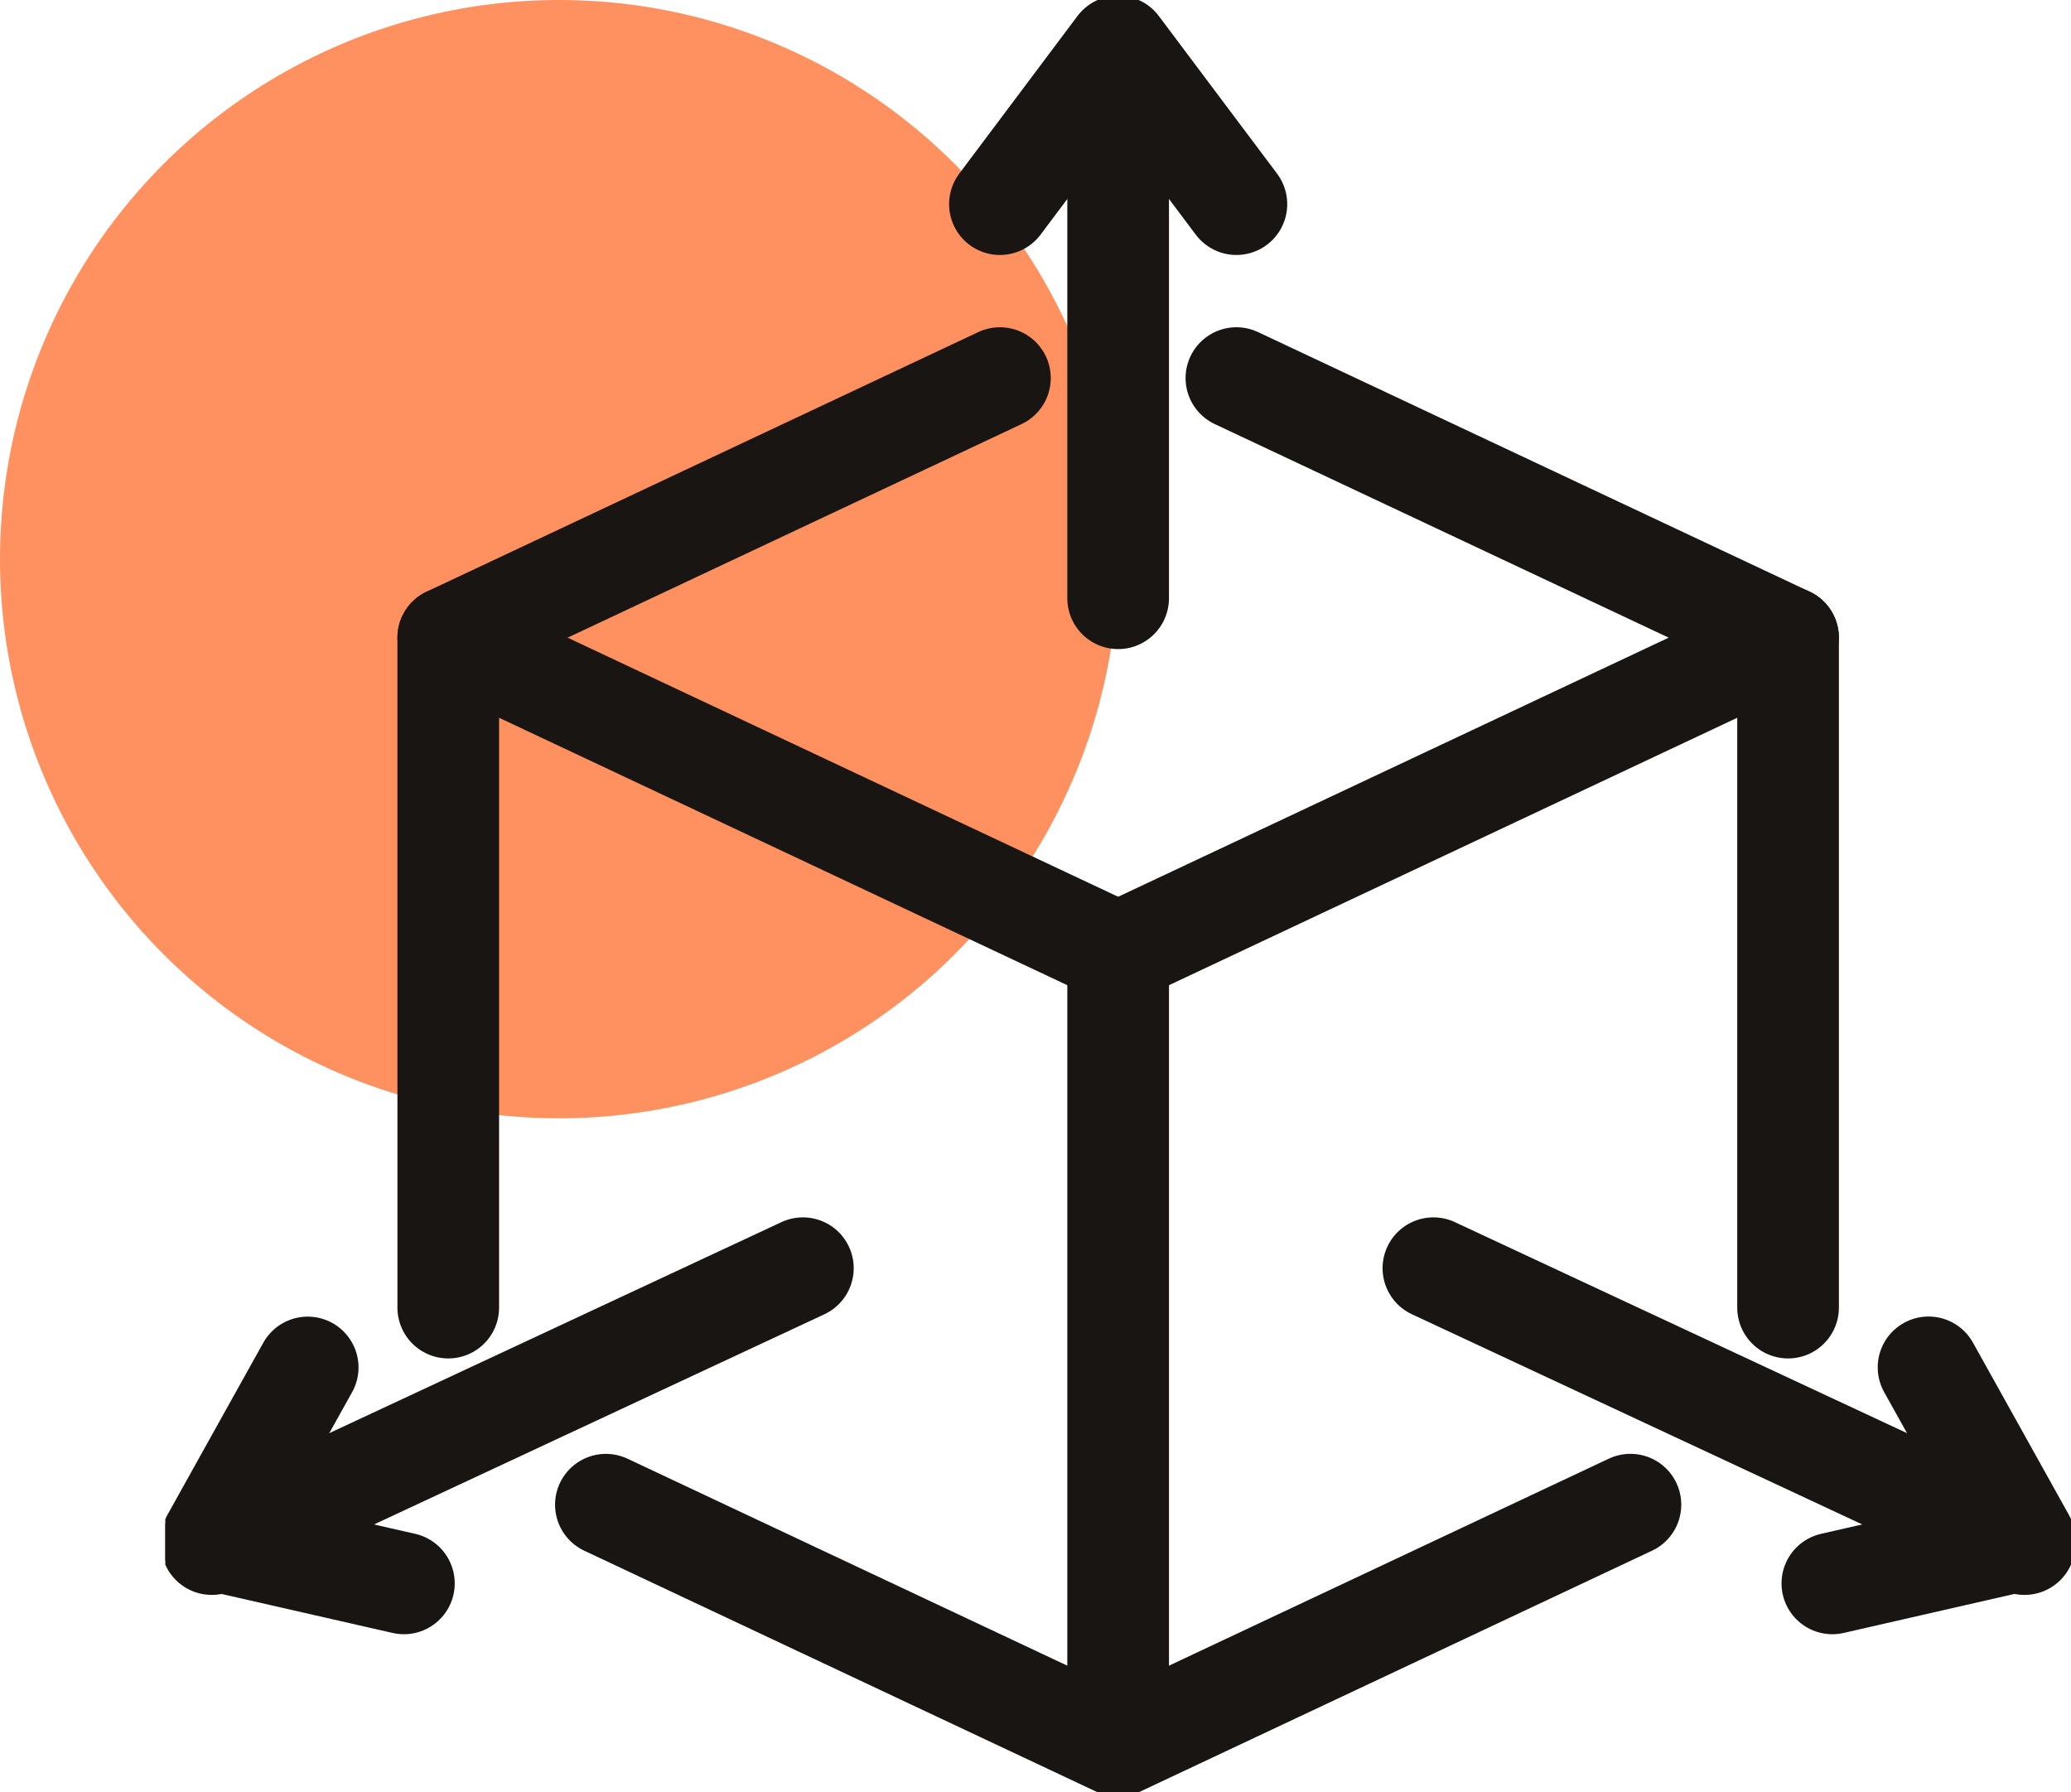
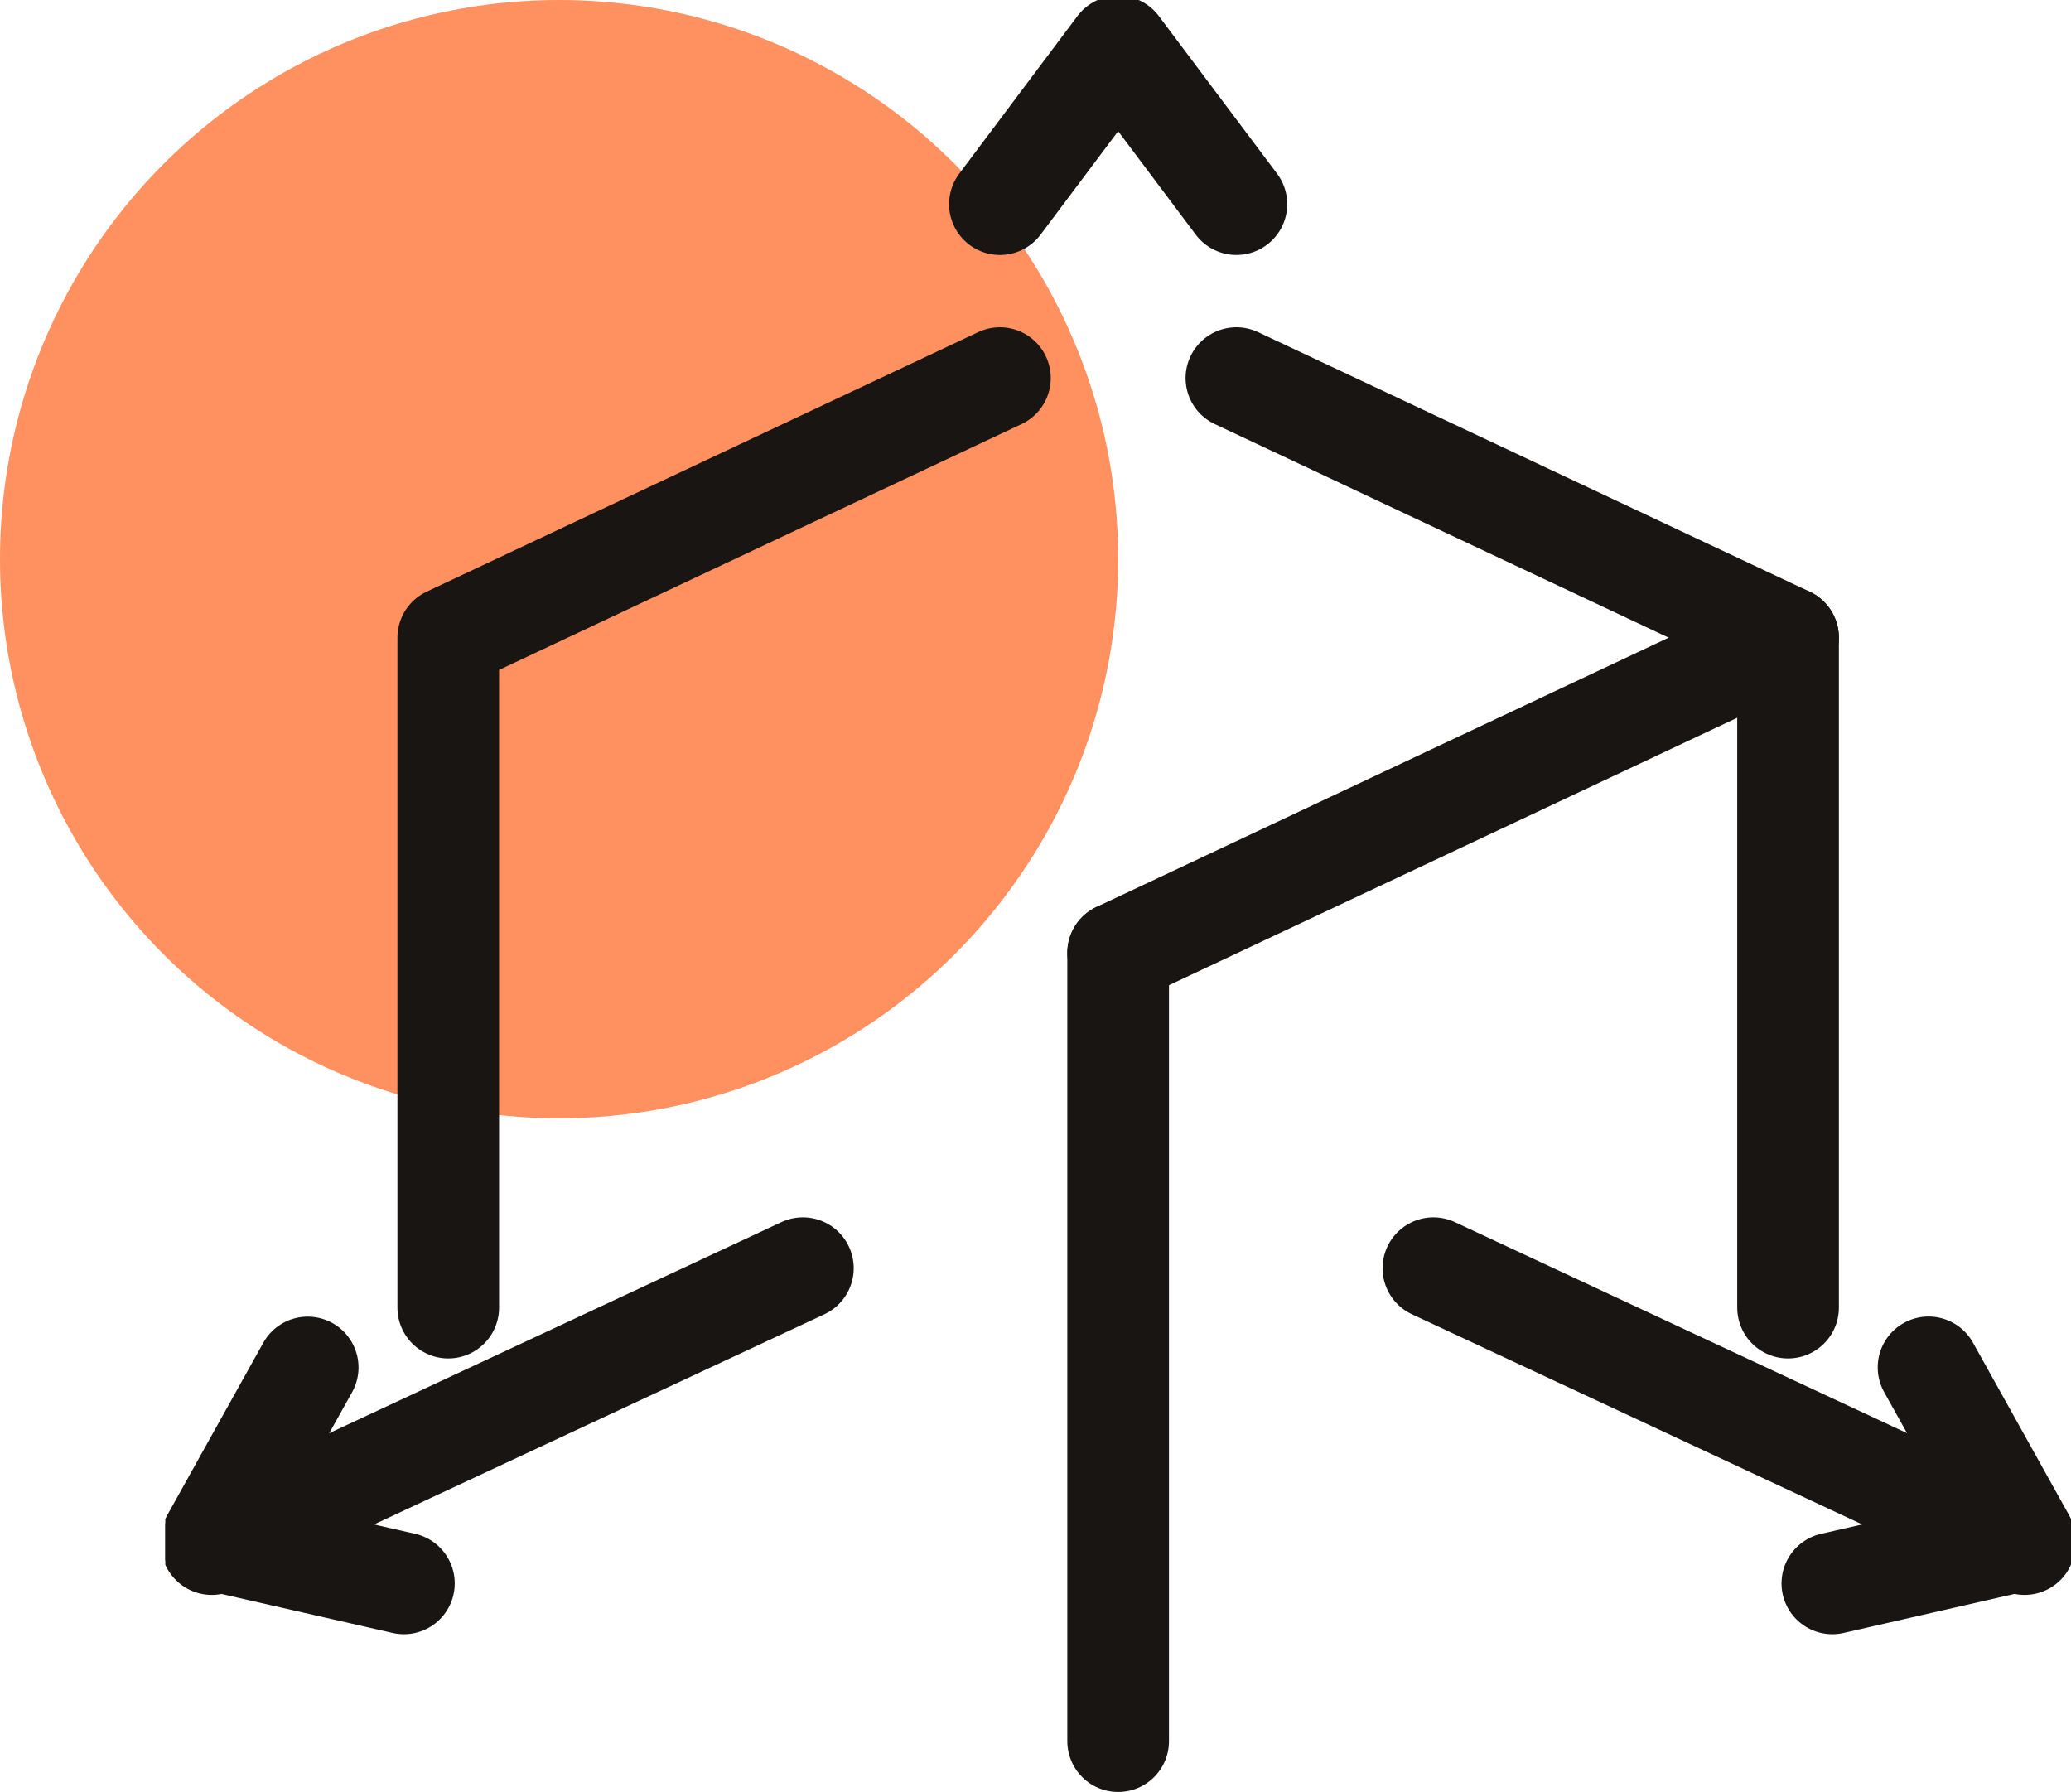
<svg xmlns="http://www.w3.org/2000/svg" width="61.12" height="52.889" viewBox="0 0 61.12 52.889">
  <defs>
    <clipPath id="clip-path">
      <rect id="Rectangle_511" data-name="Rectangle 511" width="56.241" height="52.889" fill="none" />
    </clipPath>
  </defs>
  <g id="Group_1692" data-name="Group 1692" transform="translate(-12766 -7375.529)">
    <circle id="Ellipse_308" data-name="Ellipse 308" cx="16.5" cy="16.5" r="16.5" transform="translate(12766 7375.529)" fill="#ff9060" />
    <g id="Group_1593" data-name="Group 1593" transform="translate(12770.879 7375.529)">
      <path id="Path_1044" data-name="Path 1044" d="M34.567,12.2,50.848,19.86V39.63" transform="translate(-2.957 -1.043)" fill="none" stroke="#181513" stroke-linecap="round" stroke-linejoin="round" stroke-width="3" />
      <g id="Group_1590" data-name="Group 1590">
        <g id="Group_1589" data-name="Group 1589" clip-path="url(#clip-path)">
-           <path id="Path_1045" data-name="Path 1045" d="M14.218,48.556,29.336,55.67l15.119-7.115" transform="translate(-1.216 -4.153)" fill="none" stroke="#181513" stroke-linecap="round" stroke-linejoin="round" stroke-width="3" />
-         </g>
+           </g>
      </g>
      <path id="Path_1046" data-name="Path 1046" d="M25.412,12.2,9.131,19.86V39.63" transform="translate(-0.781 -1.043)" fill="none" stroke="#181513" stroke-linecap="round" stroke-linejoin="round" stroke-width="3" />
-       <line id="Line_238" data-name="Line 238" x1="19.771" y1="9.304" transform="translate(8.35 18.817)" fill="none" stroke="#181513" stroke-linecap="round" stroke-linejoin="round" stroke-width="3" />
      <line id="Line_239" data-name="Line 239" y1="9.304" x2="19.771" transform="translate(28.12 18.817)" fill="none" stroke="#181513" stroke-linecap="round" stroke-linejoin="round" stroke-width="3" />
      <g id="Group_1592" data-name="Group 1592">
        <g id="Group_1591" data-name="Group 1591" clip-path="url(#clip-path)">
          <line id="Line_240" data-name="Line 240" y2="23.26" transform="translate(28.12 28.12)" fill="none" stroke="#181513" stroke-linecap="round" stroke-linejoin="round" stroke-width="3" />
          <path id="Path_1047" data-name="Path 1047" d="M26.935,6.152,30.424,1.5l3.49,4.652" transform="translate(-2.304 -0.128)" fill="none" stroke="#181513" stroke-linecap="round" stroke-linejoin="round" stroke-width="3" />
-           <line id="Line_241" data-name="Line 241" y2="15.119" transform="translate(28.12 2.535)" fill="none" stroke="#181513" stroke-linecap="round" stroke-linejoin="round" stroke-width="3" />
          <line id="Line_242" data-name="Line 242" x2="17.445" y2="8.141" transform="translate(37.424 37.424)" fill="none" stroke="#181513" stroke-linecap="round" stroke-linejoin="round" stroke-width="3" />
          <path id="Path_1048" data-name="Path 1048" d="M53.8,50.5l5.669-1.295-2.83-5.08" transform="translate(-4.602 -3.775)" fill="none" stroke="#181513" stroke-linecap="round" stroke-linejoin="round" stroke-width="3" />
          <line id="Line_243" data-name="Line 243" x1="17.445" y2="8.141" transform="translate(1.371 37.424)" fill="none" stroke="#181513" stroke-linecap="round" stroke-linejoin="round" stroke-width="3" />
          <path id="Path_1049" data-name="Path 1049" d="M7.169,50.5,1.5,49.208l2.83-5.08" transform="translate(-0.128 -3.775)" fill="none" stroke="#181513" stroke-linecap="round" stroke-linejoin="round" stroke-width="3" />
        </g>
      </g>
    </g>
  </g>
</svg>